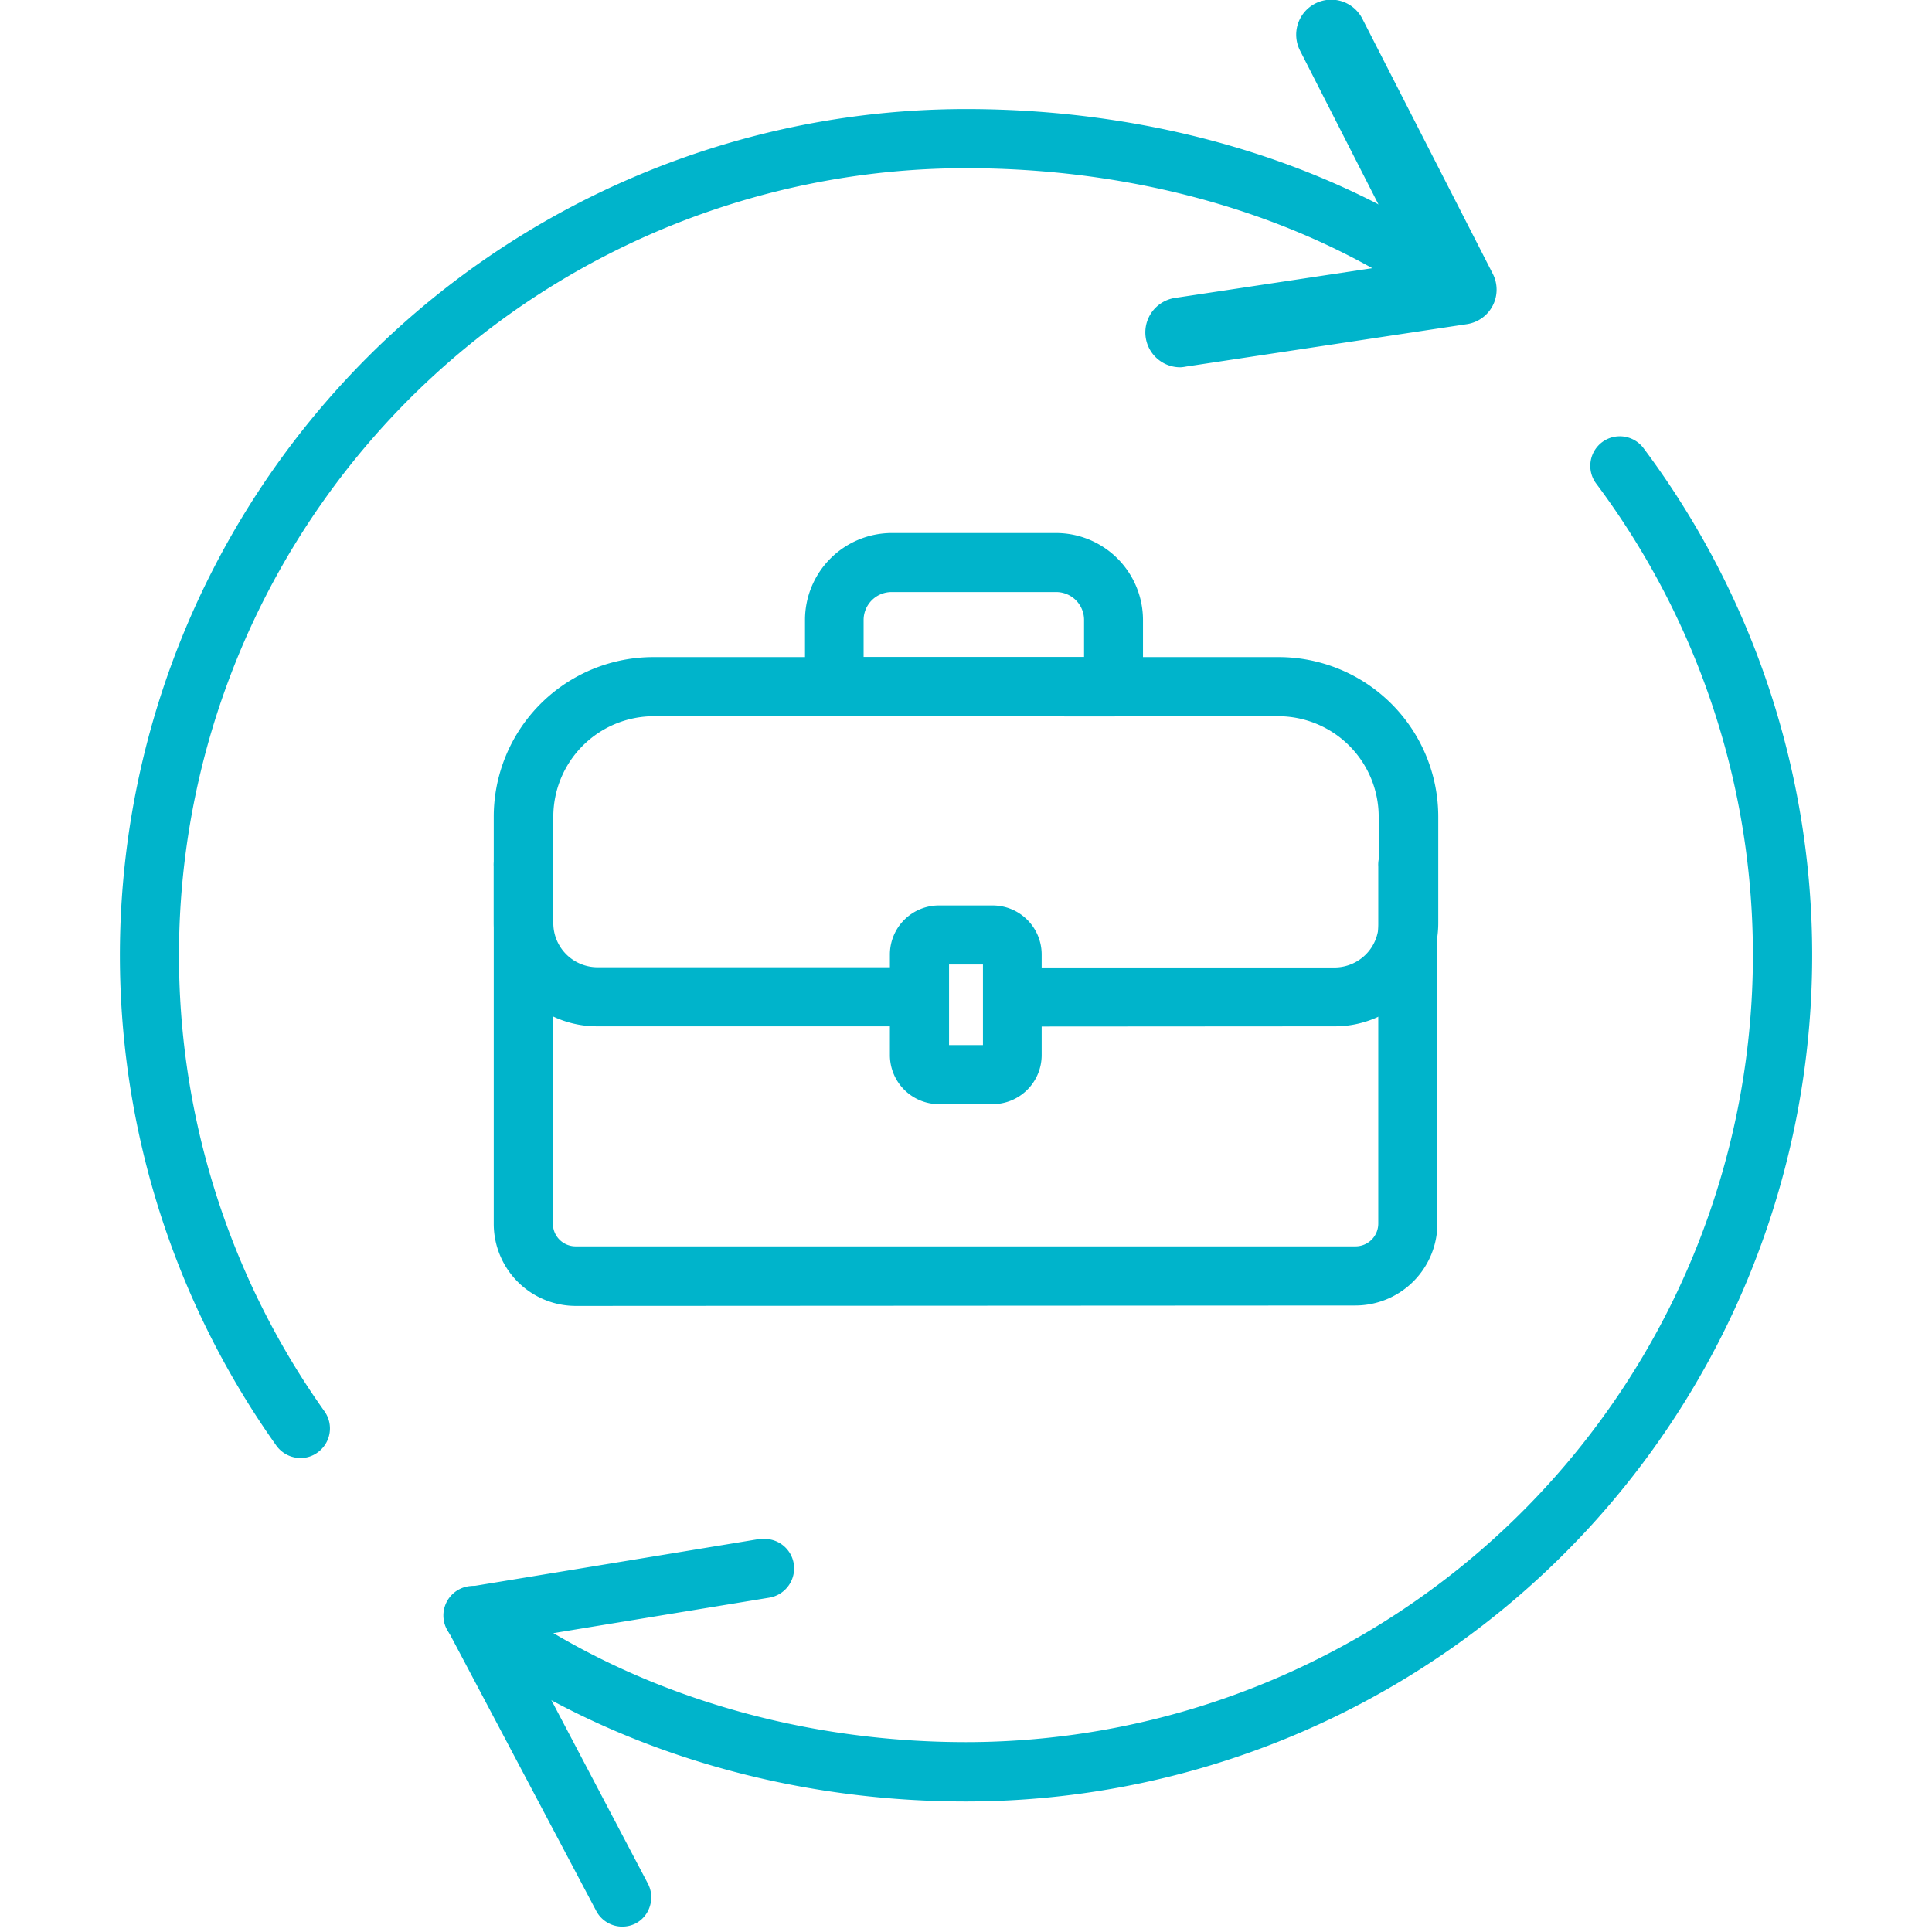
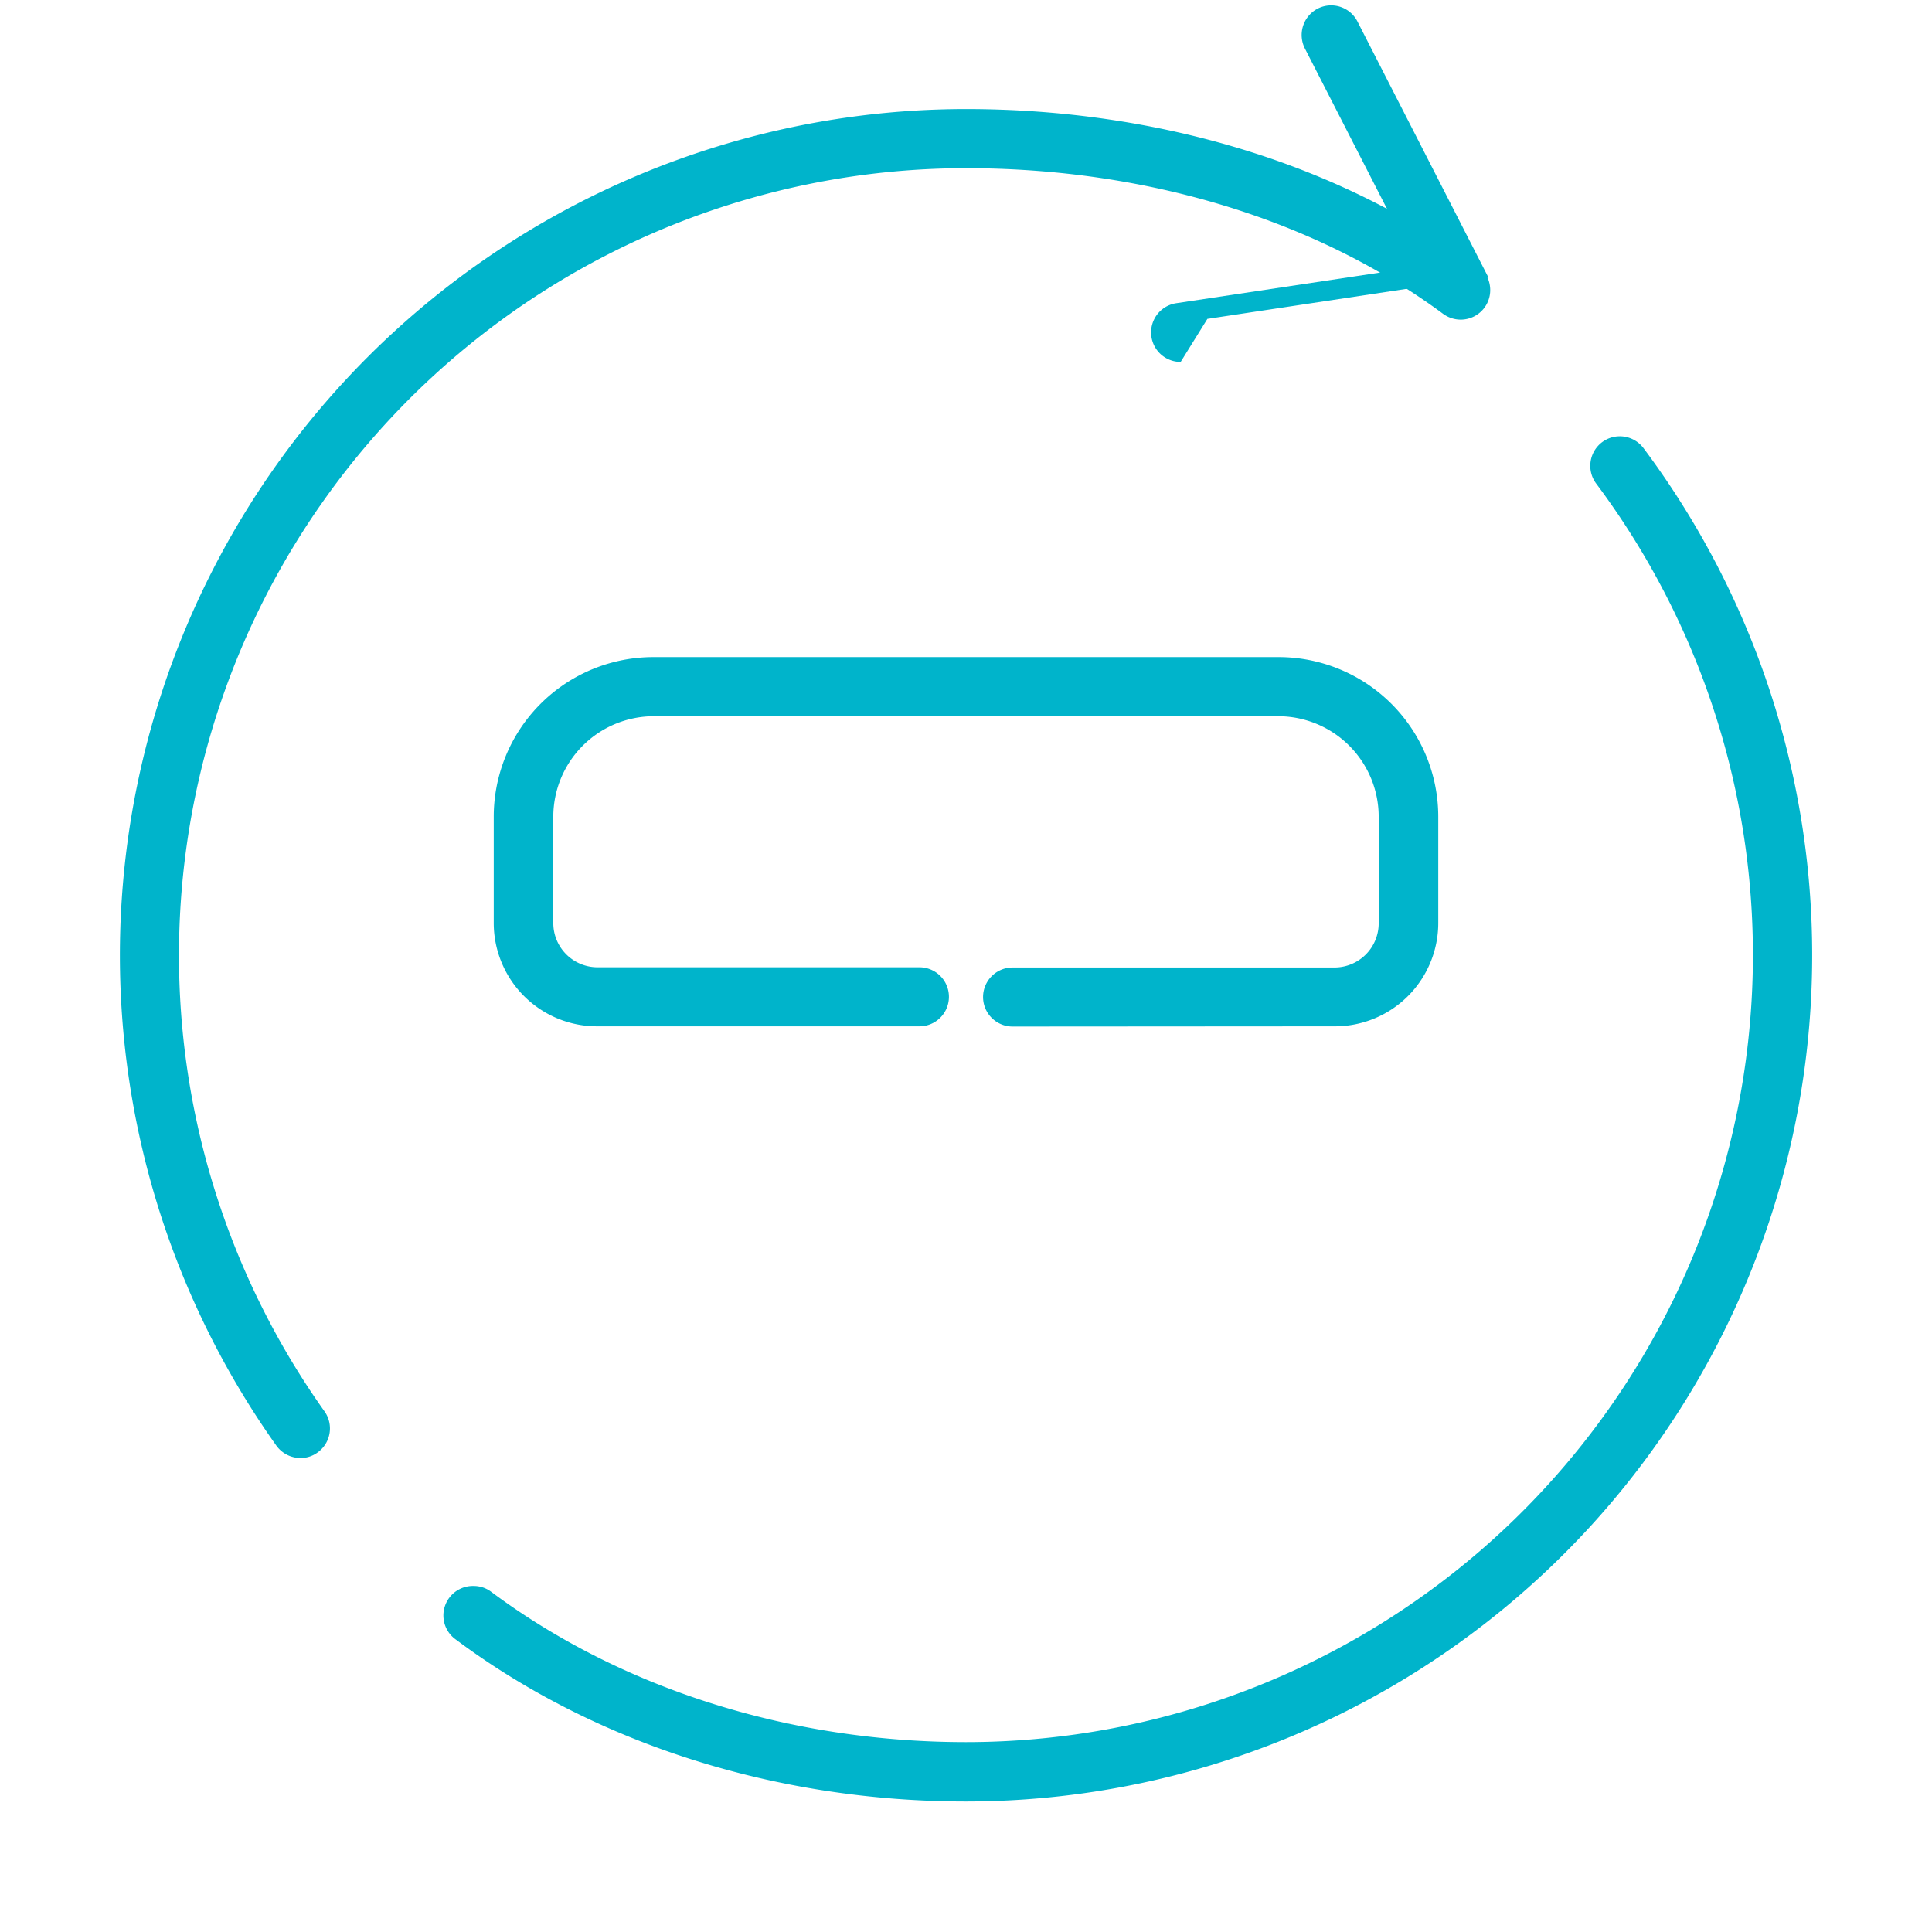
<svg xmlns="http://www.w3.org/2000/svg" id="TAH" viewBox="0 0 180 180">
  <defs>
    <style>.cls-1{fill:#00b4cb;}</style>
  </defs>
-   <path class="cls-1" d="M53.67,121.67A7.65,7.65,0,0,1,46,114V80.73a2.76,2.76,0,1,1,5.51,0V114a2.12,2.12,0,0,0,2.12,2.12h72.65a2.12,2.12,0,0,0,2.13-2.12V80.73a2.76,2.76,0,1,1,5.51,0V114a7.65,7.65,0,0,1-7.64,7.63Z" />
  <path class="cls-1" d="M94.34,95.64a2.75,2.75,0,1,1,0-5.5h30A4.12,4.12,0,0,0,128.45,86V76.08a9.37,9.37,0,0,0-9.35-9.35H60.9a9.37,9.37,0,0,0-9.35,9.35V86a4.12,4.12,0,0,0,4.11,4.12h30a2.75,2.75,0,1,1,0,5.5h-30A9.63,9.63,0,0,1,46,86V76.08A14.88,14.88,0,0,1,60.9,61.22h58.2A14.88,14.88,0,0,1,134,76.08V86a9.63,9.63,0,0,1-9.62,9.62Z" />
-   <path class="cls-1" d="M87.48,102.87a4.57,4.57,0,0,1-4.57-4.56V88.92a4.57,4.57,0,0,1,4.57-4.56h5a4.57,4.57,0,0,1,4.57,4.56v9.39a4.57,4.57,0,0,1-4.57,4.56Zm.94-5.5h3.16V89.86H88.42Z" />
-   <path class="cls-1" d="M77.71,66.73A2.75,2.75,0,0,1,75,64V57.76a8.1,8.1,0,0,1,8.1-8.1H98.39a8.11,8.11,0,0,1,8.1,8.1V64a2.76,2.76,0,0,1-2.76,2.75Zm5.35-11.57a2.61,2.61,0,0,0-2.6,2.6v3.46H101V57.76a2.6,2.6,0,0,0-2.59-2.6Z" />
  <path class="cls-1" d="M28,135.84a2.78,2.78,0,0,1-2.25-1.15A78.85,78.85,0,0,1,90,10.16c18,0,35,5.2,47.73,14.65a2.71,2.71,0,0,1,1.08,1.81,2.75,2.75,0,0,1-2.72,3.16,2.78,2.78,0,0,1-1.64-.54C122.63,20.49,106.85,15.67,90,15.67A73.34,73.34,0,0,0,30.23,131.49a2.75,2.75,0,0,1-.65,3.84A2.67,2.67,0,0,1,28,135.84Z" />
  <path class="cls-1" d="M90,167.84c-17.62,0-34.5-5.36-47.52-15.08a2.75,2.75,0,0,1,1.65-5,2.7,2.7,0,0,1,1.64.55c12.08,9,27.79,14,44.23,14A73.34,73.34,0,0,0,148.71,45.05a2.76,2.76,0,0,1,.55-3.85,2.76,2.76,0,0,1,3.86.55A78.85,78.85,0,0,1,90,167.84Z" />
-   <path class="cls-1" d="M110,34.22a3.25,3.25,0,0,1-.48-6.47l21.68-3.27L121.13,4.73a3.25,3.25,0,0,1,5.79-3l12.16,23.78a3.25,3.25,0,0,1-2.41,4.69l-26.15,3.95A3.91,3.91,0,0,1,110,34.22Z" />
-   <path class="cls-1" d="M110,33.72a2.75,2.75,0,0,1-.41-5.47L132,24.88,121.57,4.51A2.77,2.77,0,0,1,122.77.8a2.75,2.75,0,0,1,3.7,1.2l12.16,23.77a2.78,2.78,0,0,1,0,2.51,2.74,2.74,0,0,1-2,1.47l-26.14,3.94Z" />
-   <path class="cls-1" d="M58,179.5A2.74,2.74,0,0,1,55.53,178L41.69,151.84a2.75,2.75,0,0,1,2-4l27.09-4.46.45,0a2.74,2.74,0,0,1,2.72,2.3,2.77,2.77,0,0,1-2.27,3.17l-23.32,3.83,12,22.81a2.74,2.74,0,0,1,.19,2.1,2.7,2.7,0,0,1-1.34,1.62A2.76,2.76,0,0,1,58,179.5Z" />
+   <path class="cls-1" d="M110,33.72a2.75,2.75,0,0,1-.41-5.47L132,24.88,121.57,4.51A2.77,2.77,0,0,1,122.77.8a2.75,2.75,0,0,1,3.7,1.2l12.16,23.77l-26.14,3.94Z" />
</svg>